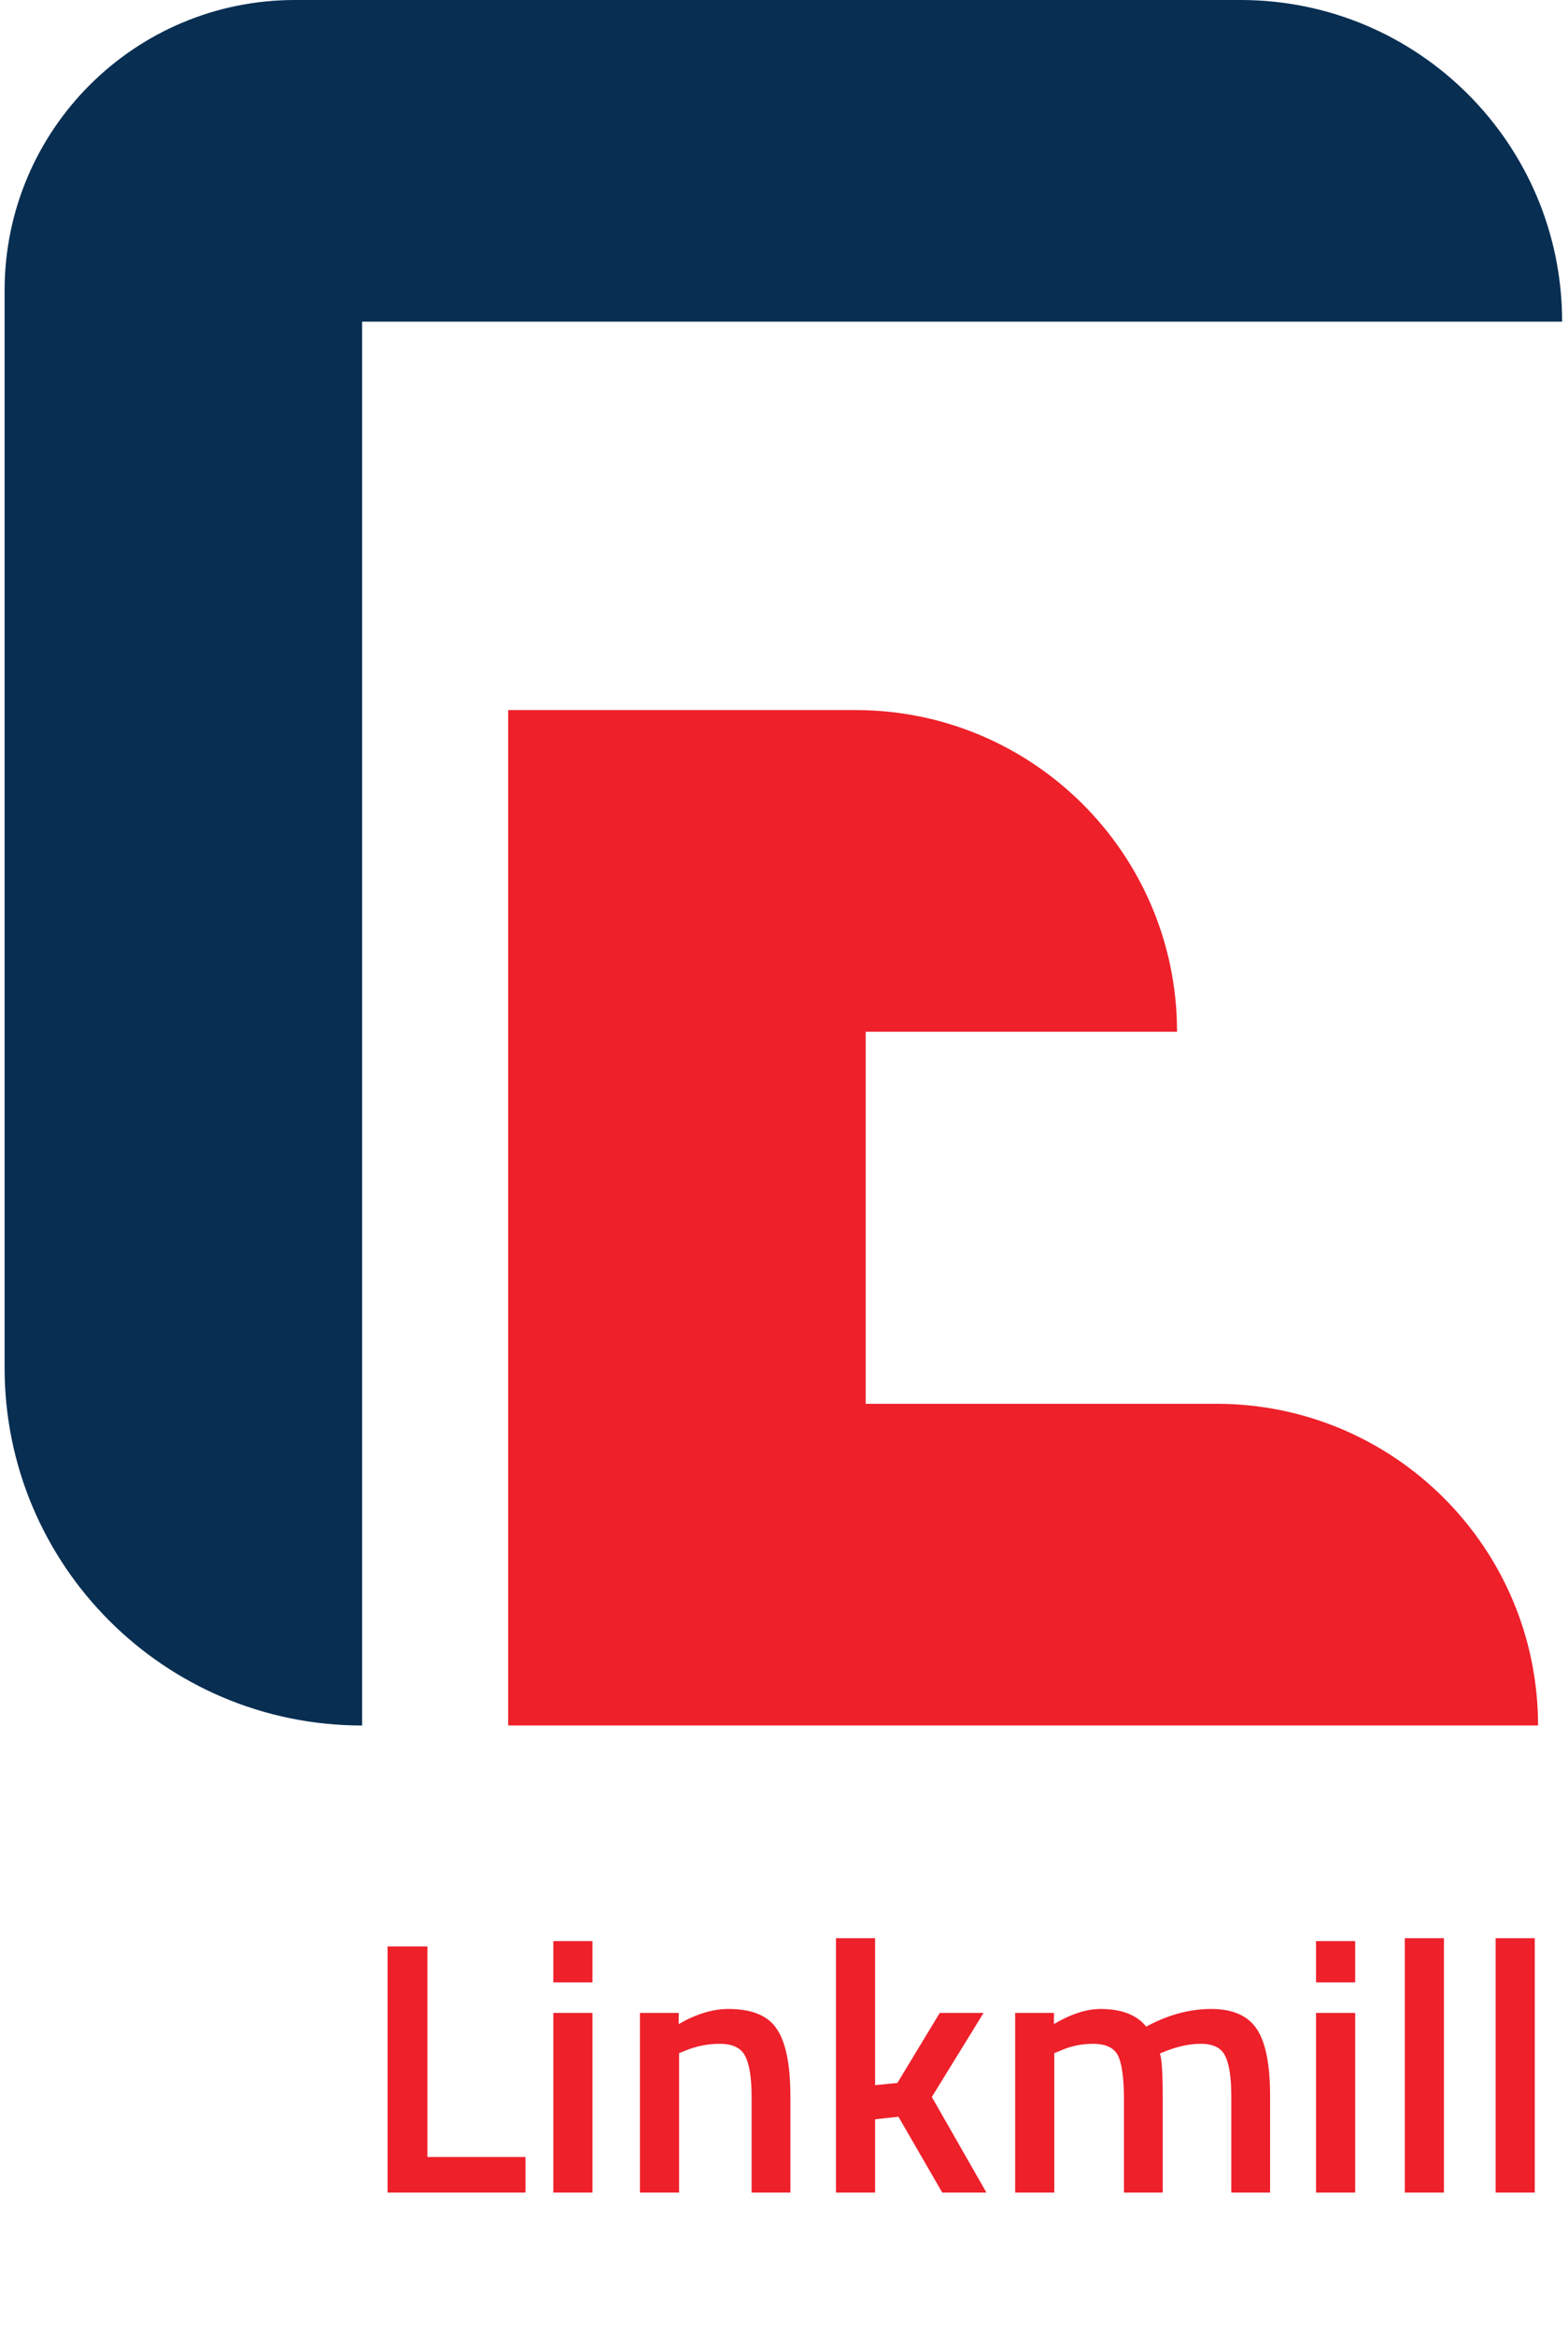
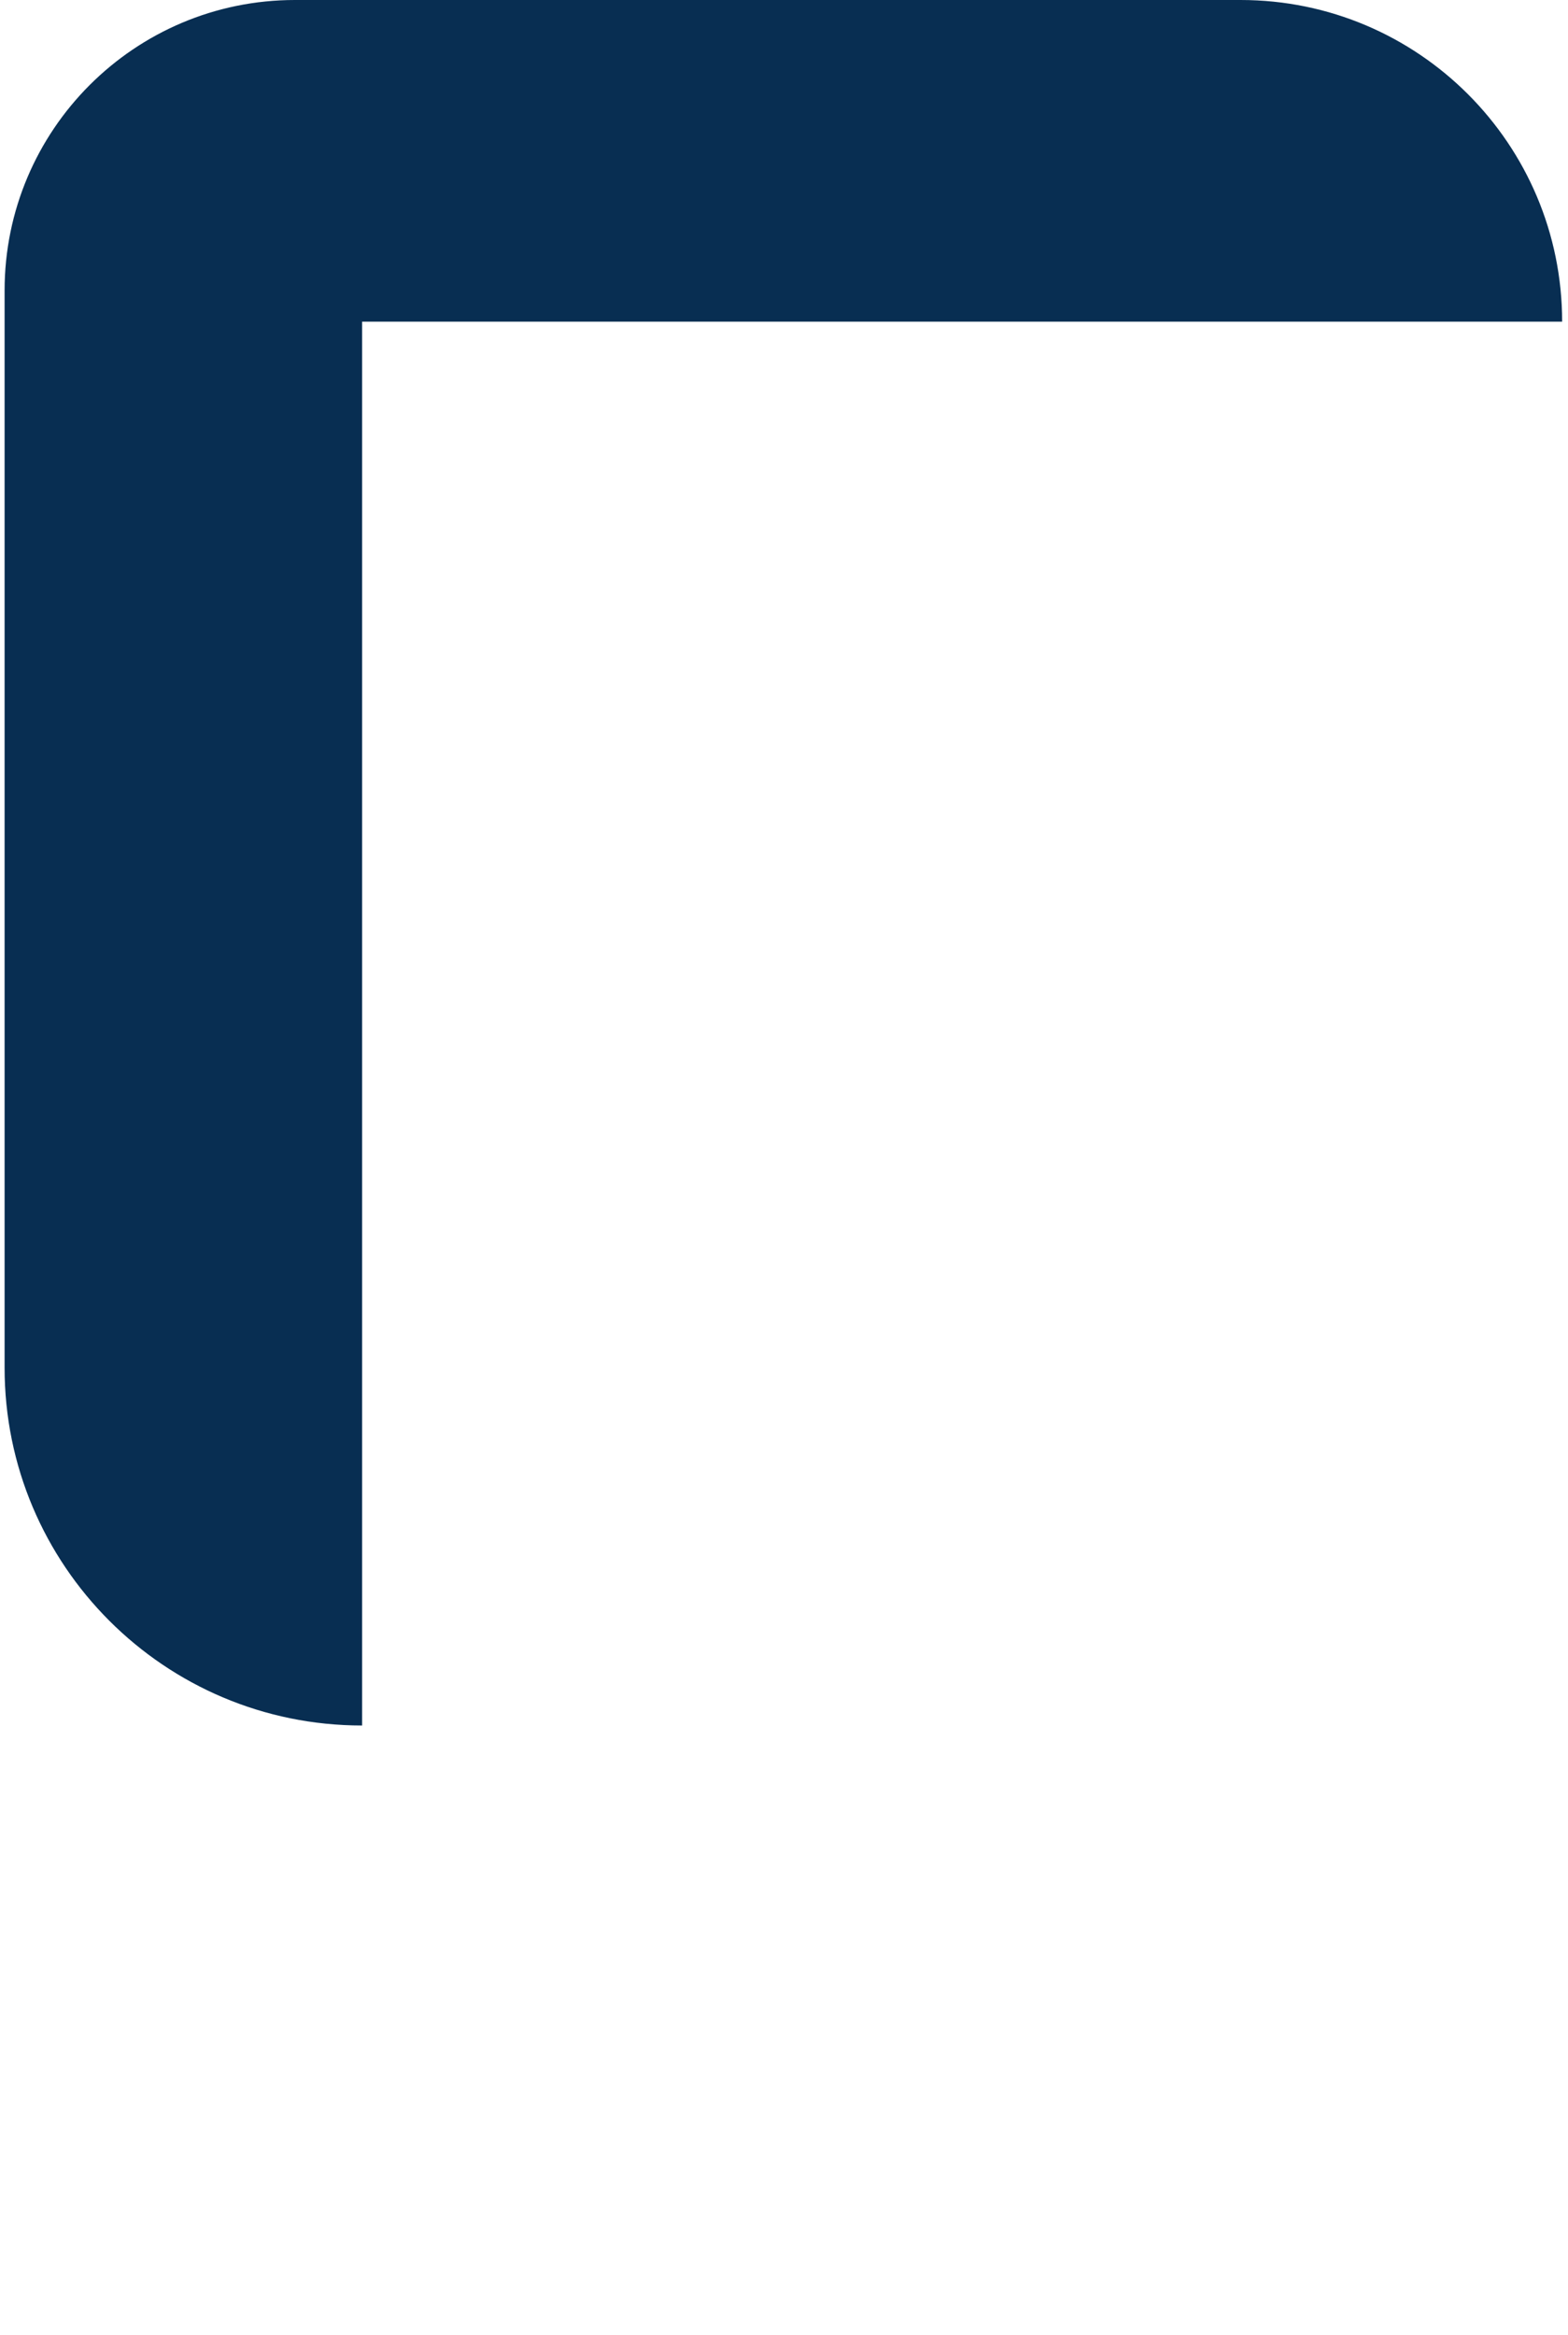
<svg xmlns="http://www.w3.org/2000/svg" width="262" height="390" viewBox="0 0 262 390" fill="none">
  <path d="M261.02 53.724C261.02 24.051 236.969 0 207.296 0H60.508H49.284C22.486 0 0.768 21.723 0.768 48.517V53.724V228.432C0.768 261.422 27.513 288.172 60.508 288.172V53.724H261.02Z" fill="#082E52" />
-   <path d="M203.273 234.444H144.651V172.311H196.674C196.674 142.638 172.619 118.587 142.95 118.587H84.911V144.082V172.311V234.444V288.168H144.651H256.997C256.997 258.499 232.942 234.444 203.273 234.444Z" fill="#EE202A" />
-   <path d="M87.799 366.172H64.76V325.072H71.419V360.232H87.799V366.172ZM92.456 366.172V336.172H98.996V366.172H92.456ZM92.456 331.072V324.172H98.996V331.072H92.456ZM113.469 366.172H106.929V336.172H113.409V338.032C116.329 336.352 119.089 335.512 121.689 335.512C125.689 335.512 128.409 336.652 129.849 338.932C131.329 341.172 132.069 344.892 132.069 350.092V366.172H125.589V350.272C125.589 347.032 125.229 344.732 124.509 343.372C123.829 342.012 122.409 341.332 120.249 341.332C118.209 341.332 116.249 341.732 114.369 342.532L113.469 342.892V366.172ZM146.223 366.172H139.683V323.692H146.223V348.232L149.943 347.872L157.023 336.172H164.343L155.703 350.212L164.823 366.172H157.443L150.123 353.512L146.223 353.932V366.172ZM176.164 366.172H169.624V336.172H176.104V338.032C178.944 336.352 181.544 335.512 183.904 335.512C187.384 335.512 189.924 336.492 191.524 338.452C195.164 336.492 198.784 335.512 202.384 335.512C205.984 335.512 208.524 336.632 210.004 338.872C211.484 341.072 212.224 344.812 212.224 350.092V366.172H205.744V350.272C205.744 347.032 205.404 344.732 204.724 343.372C204.084 342.012 202.724 341.332 200.644 341.332C198.844 341.332 196.904 341.732 194.824 342.532L193.804 342.952C194.124 343.752 194.284 346.312 194.284 350.632V366.172H187.804V350.752C187.804 347.192 187.484 344.732 186.844 343.372C186.204 342.012 184.804 341.332 182.644 341.332C180.644 341.332 178.784 341.732 177.064 342.532L176.164 342.892V366.172ZM219.897 366.172V336.172H226.438V366.172H219.897ZM219.897 331.072V324.172H226.438V331.072H219.897ZM234.73 366.172V323.692H241.27V366.172H234.73ZM249.906 366.172V323.692H256.446V366.172H249.906Z" fill="#EE202A" />
</svg>